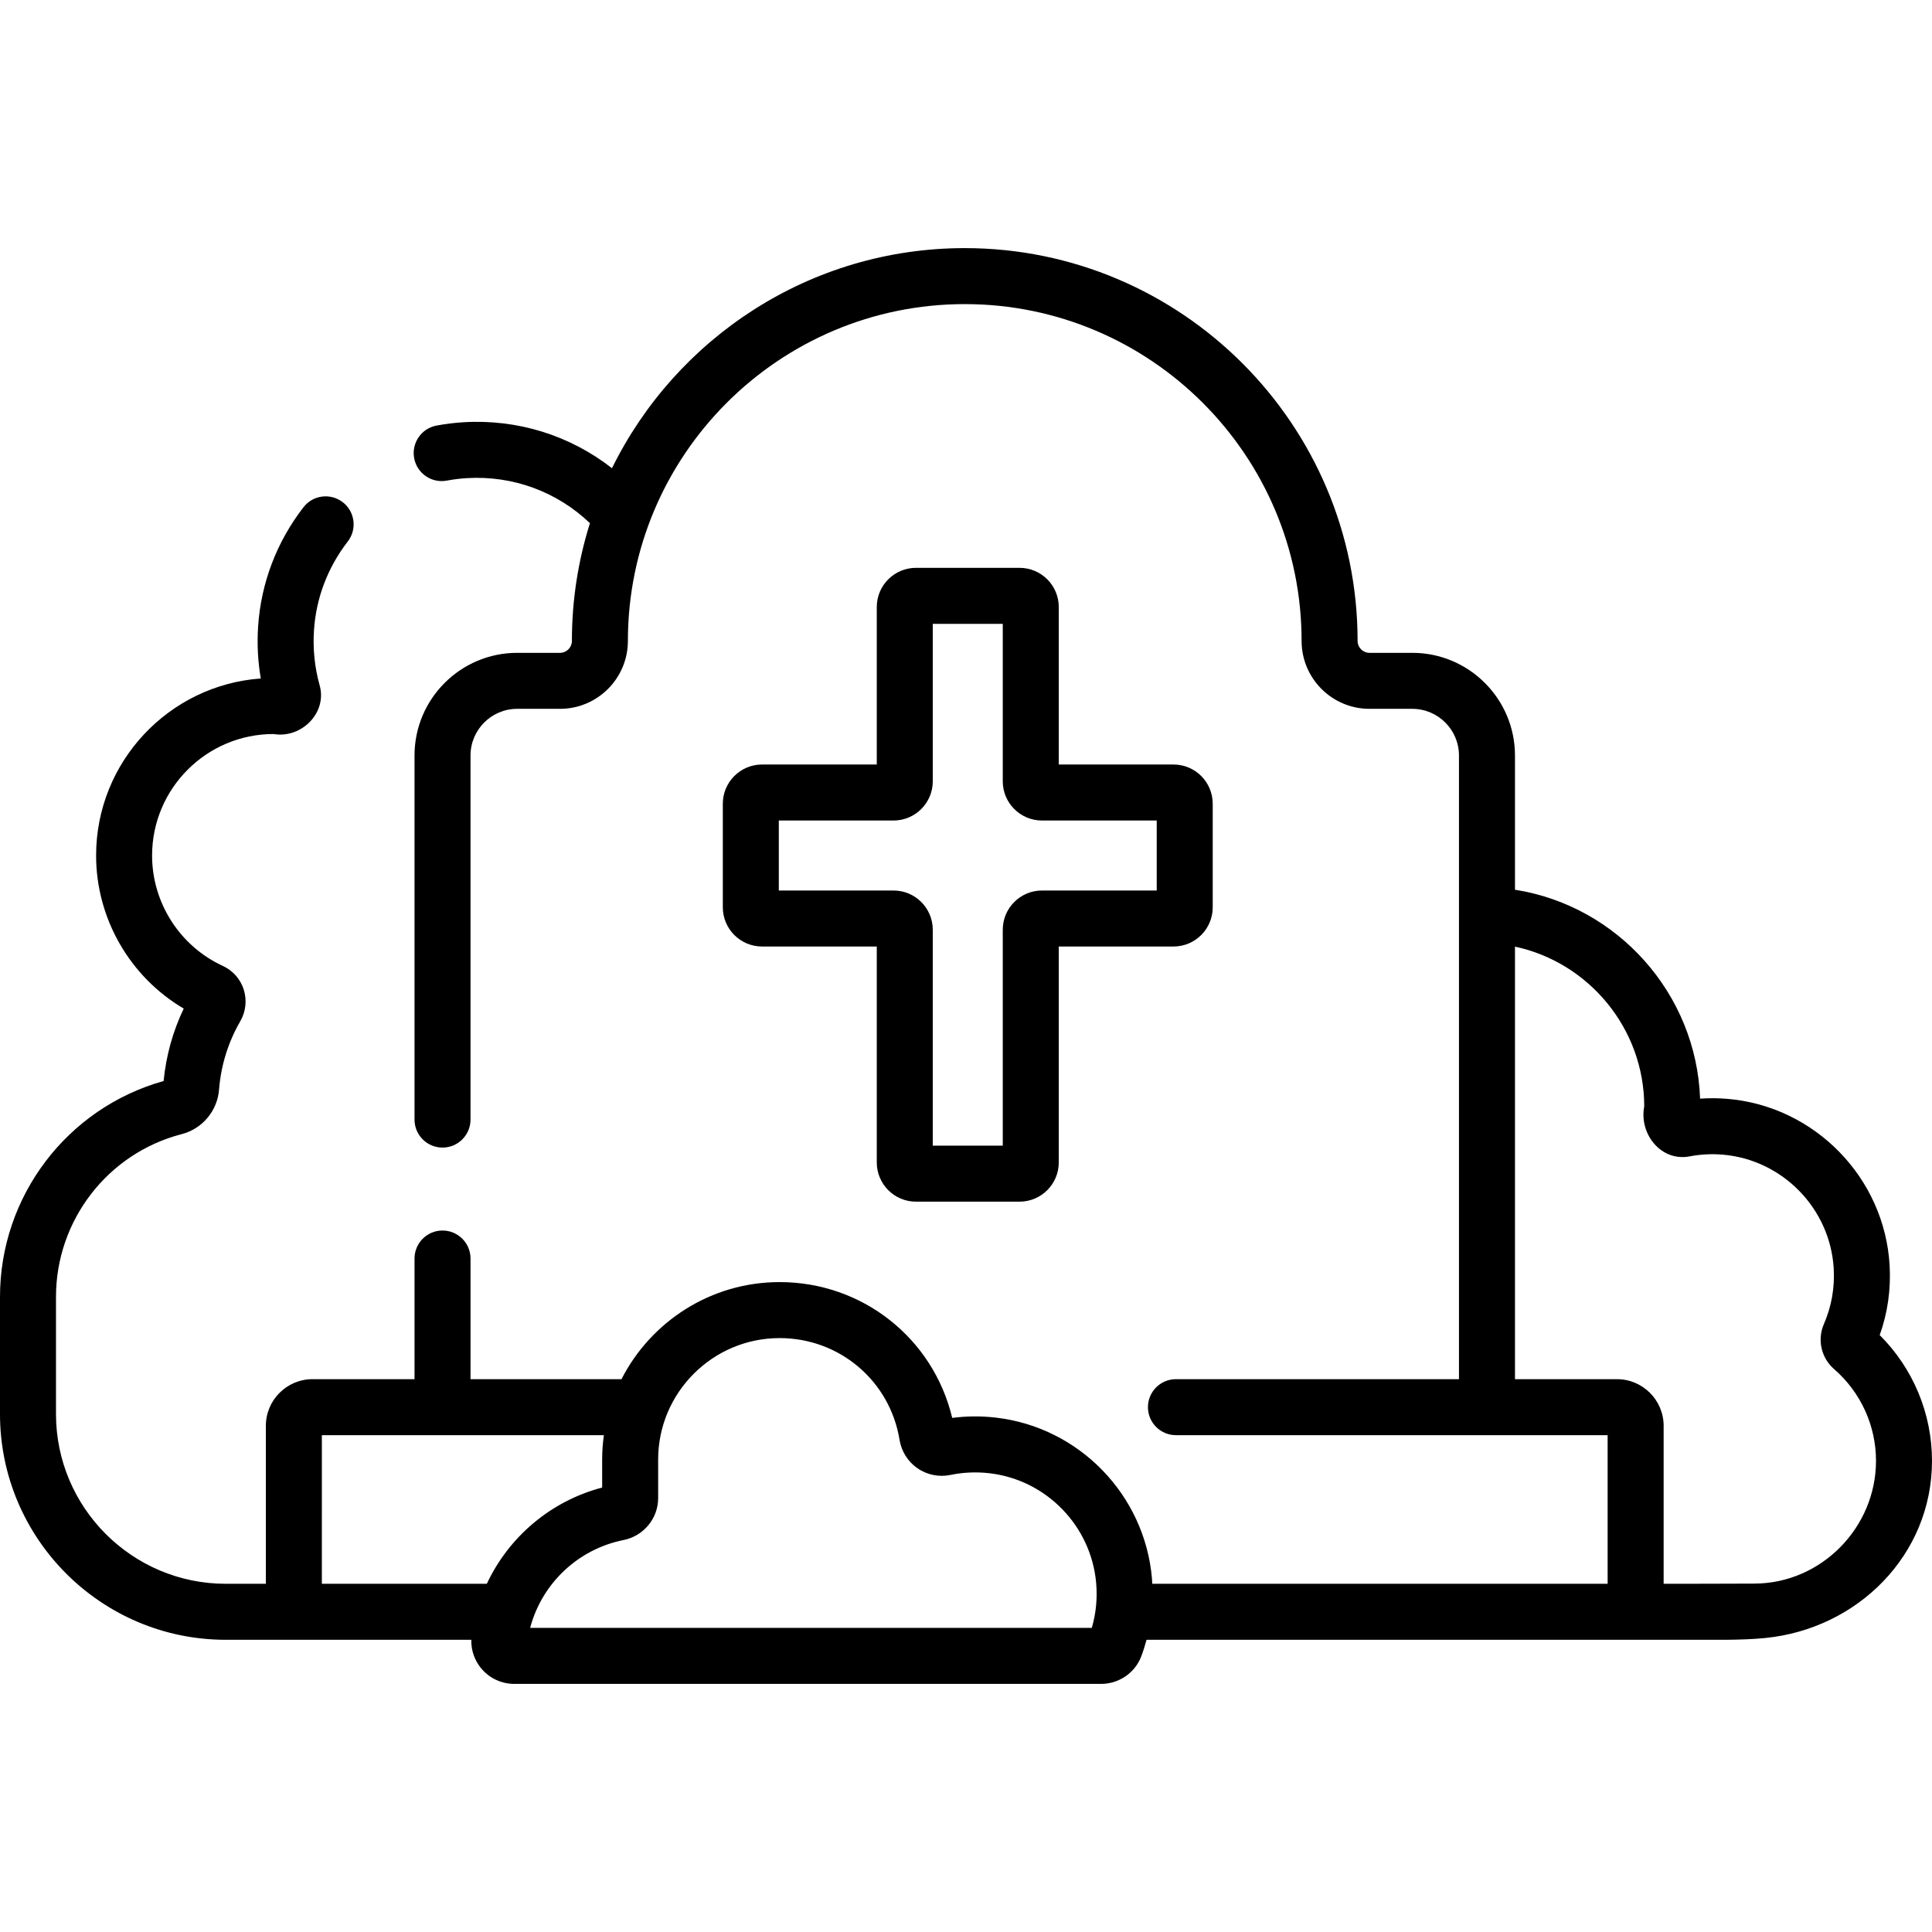
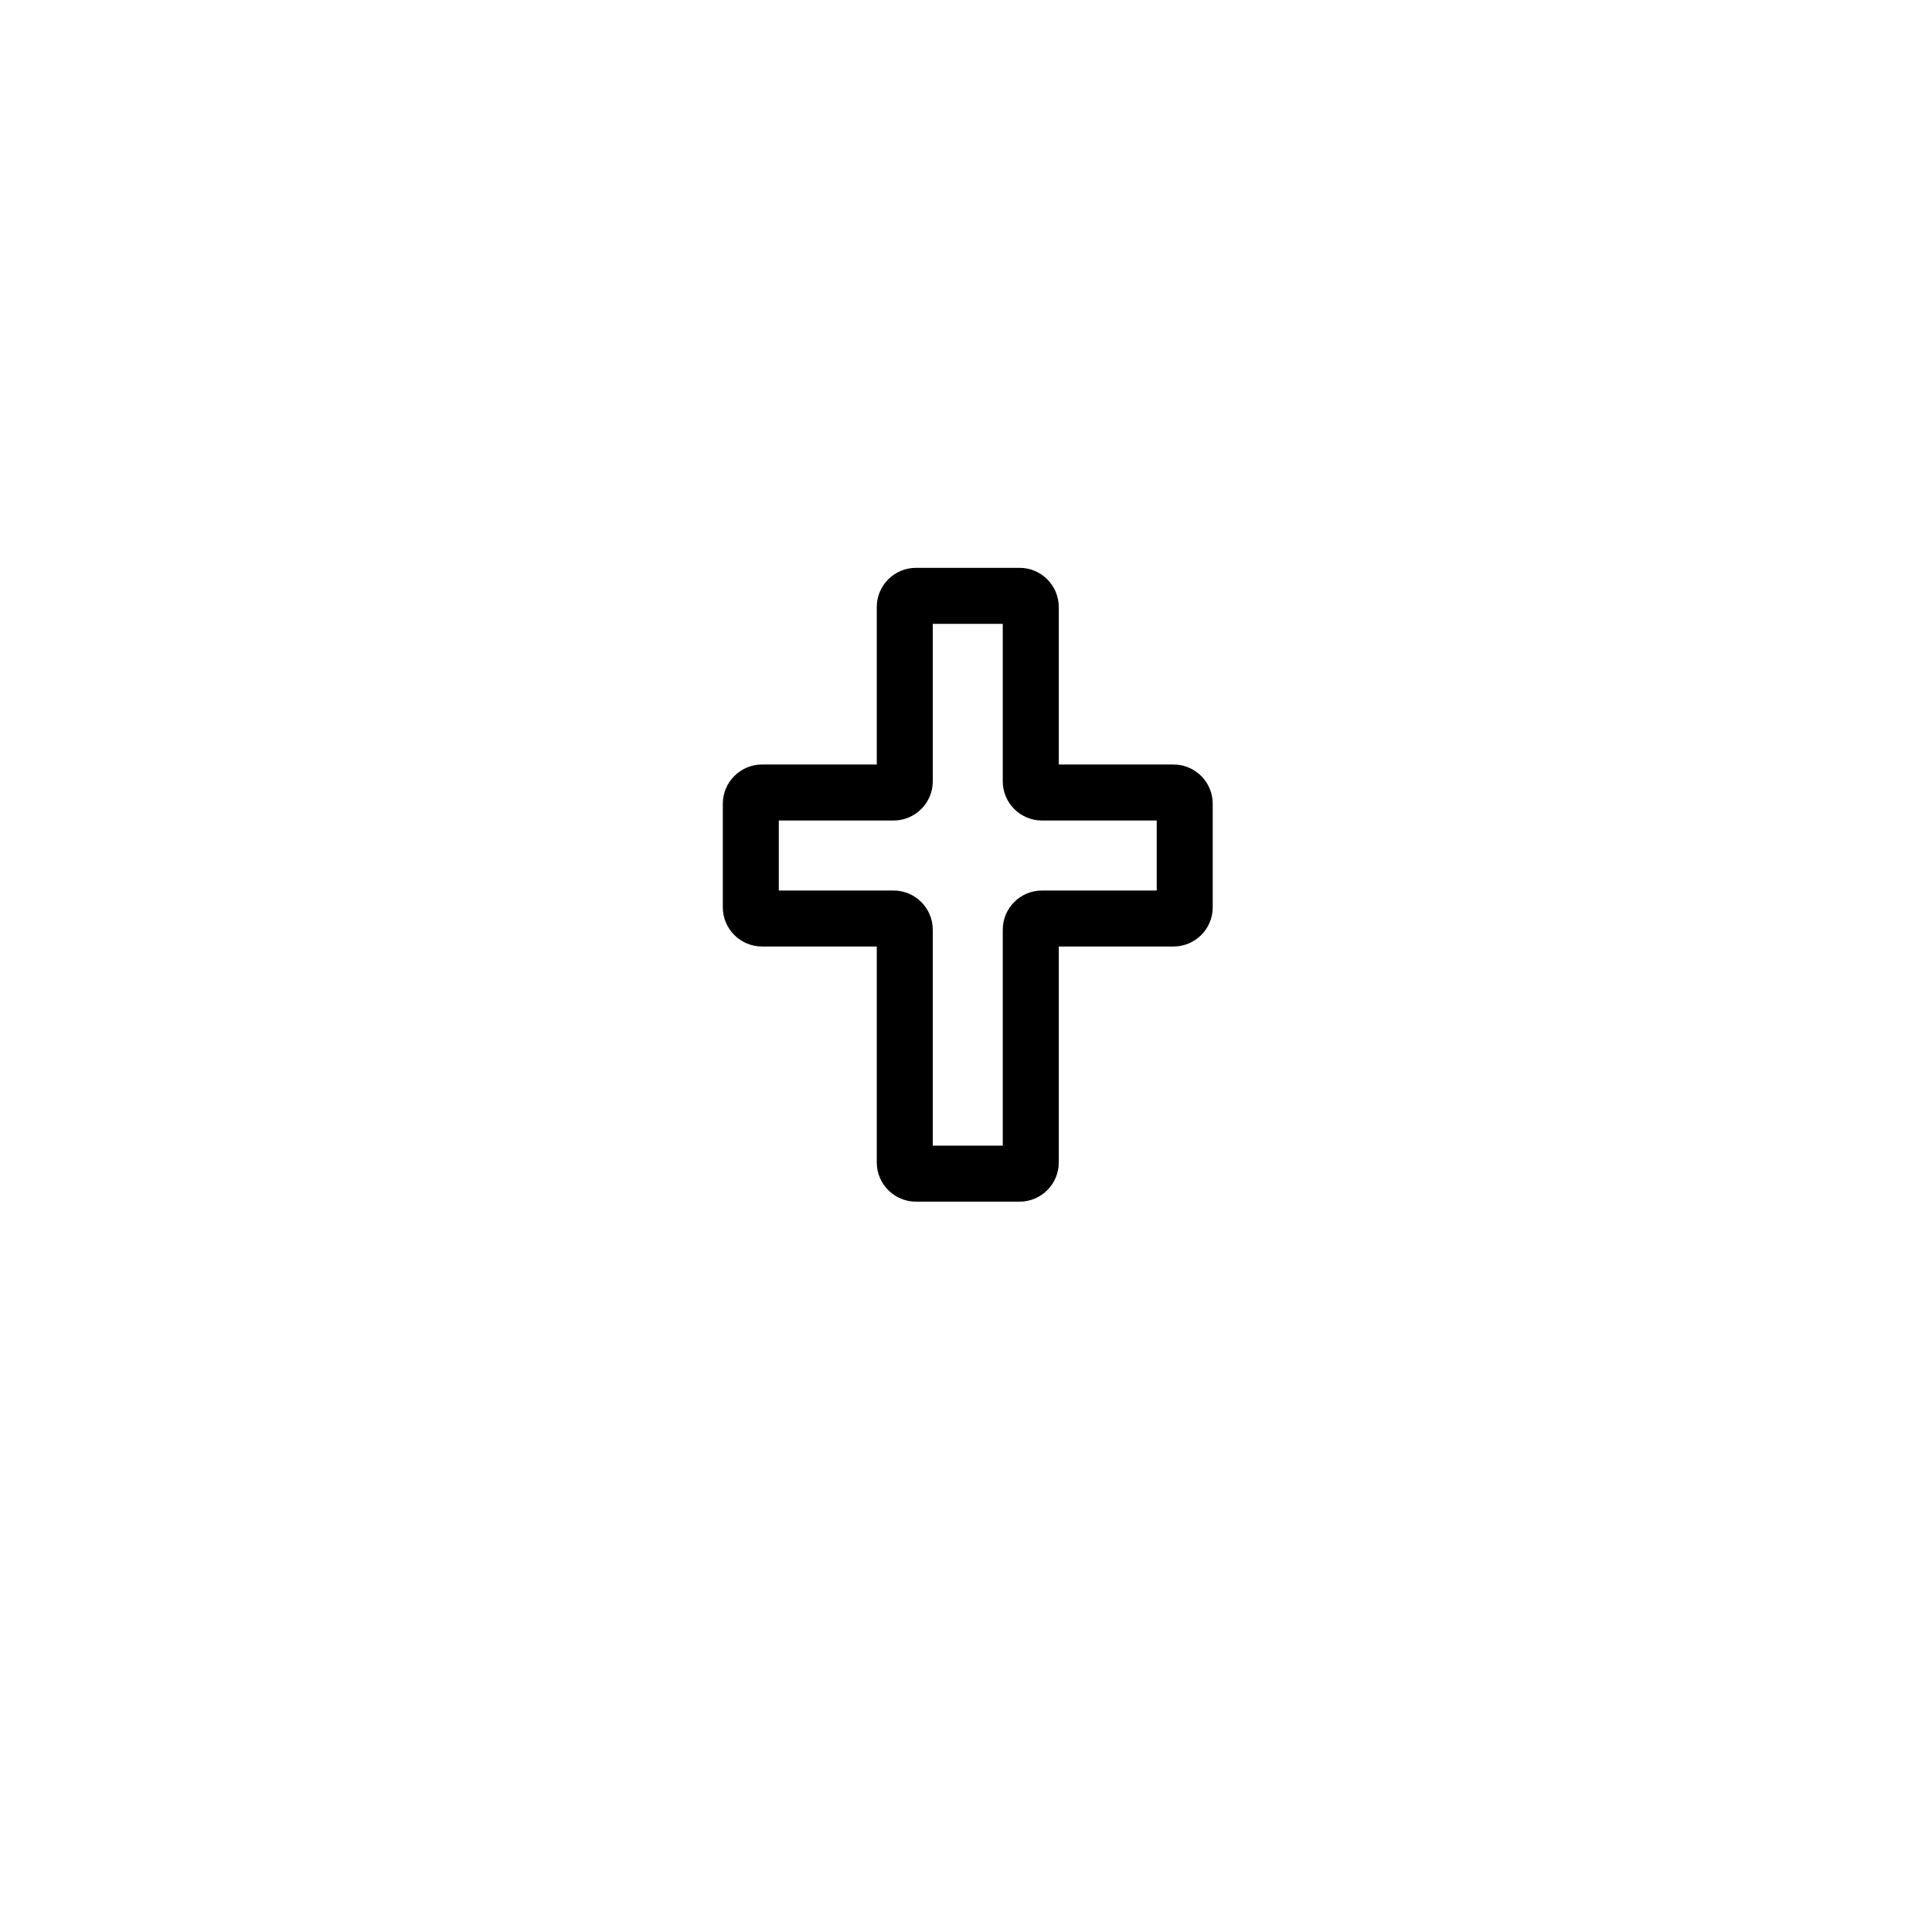
<svg xmlns="http://www.w3.org/2000/svg" id="Capa_1" enable-background="new 0 0 512 512" height="512" viewBox="0 0 512 512" width="512">
  <g>
-     <path d="m498.141 353.814c2.114-5.922 2.996-12.137 2.625-18.52-1.348-23.194-19.832-42.148-42.994-44.089-2.41-.203-4.828-.218-7.23-.052-.987-27.794-21.843-51.088-49.058-55.367v-35.571c0-15.001-12.205-27.206-27.206-27.206h-11.352c-1.736 0-3.148-1.412-3.148-3.148 0-57.406-46.703-104.109-104.109-104.109-40.99 0-76.517 23.815-93.488 58.332-11.092-8.675-24.982-13.056-39.35-12.184-2.387.143-4.791.44-7.145.881-4.028.755-6.681 4.632-5.926 8.659.756 4.028 4.631 6.684 8.66 5.925 1.746-.327 3.529-.547 5.302-.653 12.198-.734 23.91 3.595 32.619 11.936-3.105 9.858-4.782 20.343-4.782 31.213 0 1.735-1.412 3.148-3.148 3.148h-11.351c-15.001 0-27.206 12.205-27.206 27.206v96.486c0 4.098 3.322 7.42 7.42 7.42s7.42-3.322 7.42-7.42v-96.486c0-6.819 5.547-12.366 12.366-12.366h11.351c9.918 0 17.987-8.069 17.987-17.987 0-49.224 40.046-89.27 89.27-89.27 49.223 0 89.269 40.046 89.269 89.27 0 9.918 8.069 17.987 17.987 17.987h11.352c6.819 0 12.366 5.547 12.366 12.366v165.279h-75.003c-4.098 0-7.42 3.322-7.42 7.42s3.322 7.42 7.42 7.42h114.401v39.388h-120.676s-.042-.947-.083-1.423c-1.9-22.142-19.292-40.064-41.355-42.615-3.876-.449-7.756-.425-11.578.073-5.029-21.053-23.733-35.989-45.734-35.989-18.267 0-34.124 10.474-41.911 25.726h-40.008v-31.973c0-4.098-3.322-7.42-7.42-7.42s-7.42 3.322-7.42 7.42v31.973h-27.032c-6.819 0-12.366 5.547-12.366 12.366v41.861h-10.625c-24.809 0-44.993-20.183-44.993-44.992v-31.041c0-20.27 13.684-38.002 33.201-43.102.021-.006.085-.021.106-.027 5.518-1.431 9.501-6.208 9.915-11.904l.012-.147c.54-6.347 2.427-12.362 5.607-17.874 1.47-2.547 1.803-5.608.914-8.399-.879-2.76-2.89-5.036-5.519-6.246-11.401-5.241-18.767-16.73-18.767-29.269 0-17.754 14.444-32.198 32.198-32.198 7.382 1.261 14.363-5.683 12.16-13.069-1.291-4.685-1.779-9.555-1.453-14.473.567-8.534 3.663-16.652 8.951-23.478 2.51-3.239 1.919-7.9-1.32-10.41-3.239-2.509-7.9-1.919-10.409 1.321-7.105 9.168-11.264 20.09-12.028 31.583-.309 4.651-.071 9.275.707 13.807-24.359 1.746-43.645 22.121-43.645 46.917 0 16.73 8.976 32.18 23.219 40.564-2.882 6.04-4.67 12.475-5.331 19.198-25.581 7.164-43.357 30.537-43.357 57.206v31.041c0 32.991 26.841 59.832 59.832 59.832h65.074c-.083 2.84.906 5.626 2.8 7.792 2.166 2.475 5.293 3.894 8.58 3.894h155.538c4.717 0 8.992-2.947 10.637-7.331.539-1.435.993-2.889 1.387-4.355h153.665c3.278-.028 7.026-.146 10.3-.472 24.515-2.445 44.187-22.029 44.187-46.947 0-12.55-5.016-24.526-13.859-33.328zm-412.845 26.52h74.737c-.293 2.117-.456 4.276-.456 6.472v7.407c-13.638 3.593-24.74 13.073-30.563 25.508h-43.718zm204.039 51.074h-148.843c3.102-11.733 12.637-20.859 24.762-23.284 5.309-1.061 9.163-5.726 9.163-11.094v-10.224c0-17.754 14.444-32.198 32.198-32.198 15.872 0 29.237 11.349 31.779 26.985.495 3.045 2.231 5.791 4.764 7.533 2.527 1.737 5.703 2.373 8.712 1.751 3.384-.702 6.868-.854 10.351-.451h.001c15.085 1.744 26.976 14 28.275 29.142.346 4.049-.044 8.022-1.162 11.84zm175.726-11.739c-1.878.035-24.179.053-24.179.053v-41.861c0-6.819-5.547-12.366-12.366-12.366h-27.032v-114.628c19.618 4.194 34.255 21.772 34.255 42.349-1.422 7.276 4.491 14.798 12.193 13.205 2.823-.525 5.717-.669 8.6-.428 15.85 1.328 28.497 14.296 29.419 30.163.298 5.118-.576 10.07-2.596 14.719-1.812 4.169-.723 8.976 2.714 11.965 7.049 6.126 11.092 14.984 11.092 24.302-.001 17.645-14.454 32.421-32.1 32.527z" />
    <path d="m270.195 150.482h-27.453c-5.728 0-10.388 4.66-10.388 10.388v41.736h-30.412c-5.728 0-10.388 4.66-10.388 10.388v27.453c0 5.728 4.66 10.388 10.388 10.388h30.412v57.23c0 5.728 4.66 10.388 10.388 10.388h27.453c5.728 0 10.388-4.66 10.388-10.388v-57.23h30.413c5.728 0 10.388-4.66 10.388-10.388v-27.453c0-5.728-4.66-10.388-10.388-10.388h-30.413v-41.736c0-5.728-4.66-10.388-10.388-10.388zm36.349 66.964v18.55h-30.413c-5.728 0-10.388 4.66-10.388 10.388v57.23h-18.55v-57.23c0-5.728-4.66-10.388-10.388-10.388h-30.412v-18.55h30.412c5.728 0 10.388-4.66 10.388-10.388v-41.736h18.55v41.736c0 5.728 4.66 10.388 10.388 10.388z" />
  </g>
</svg>